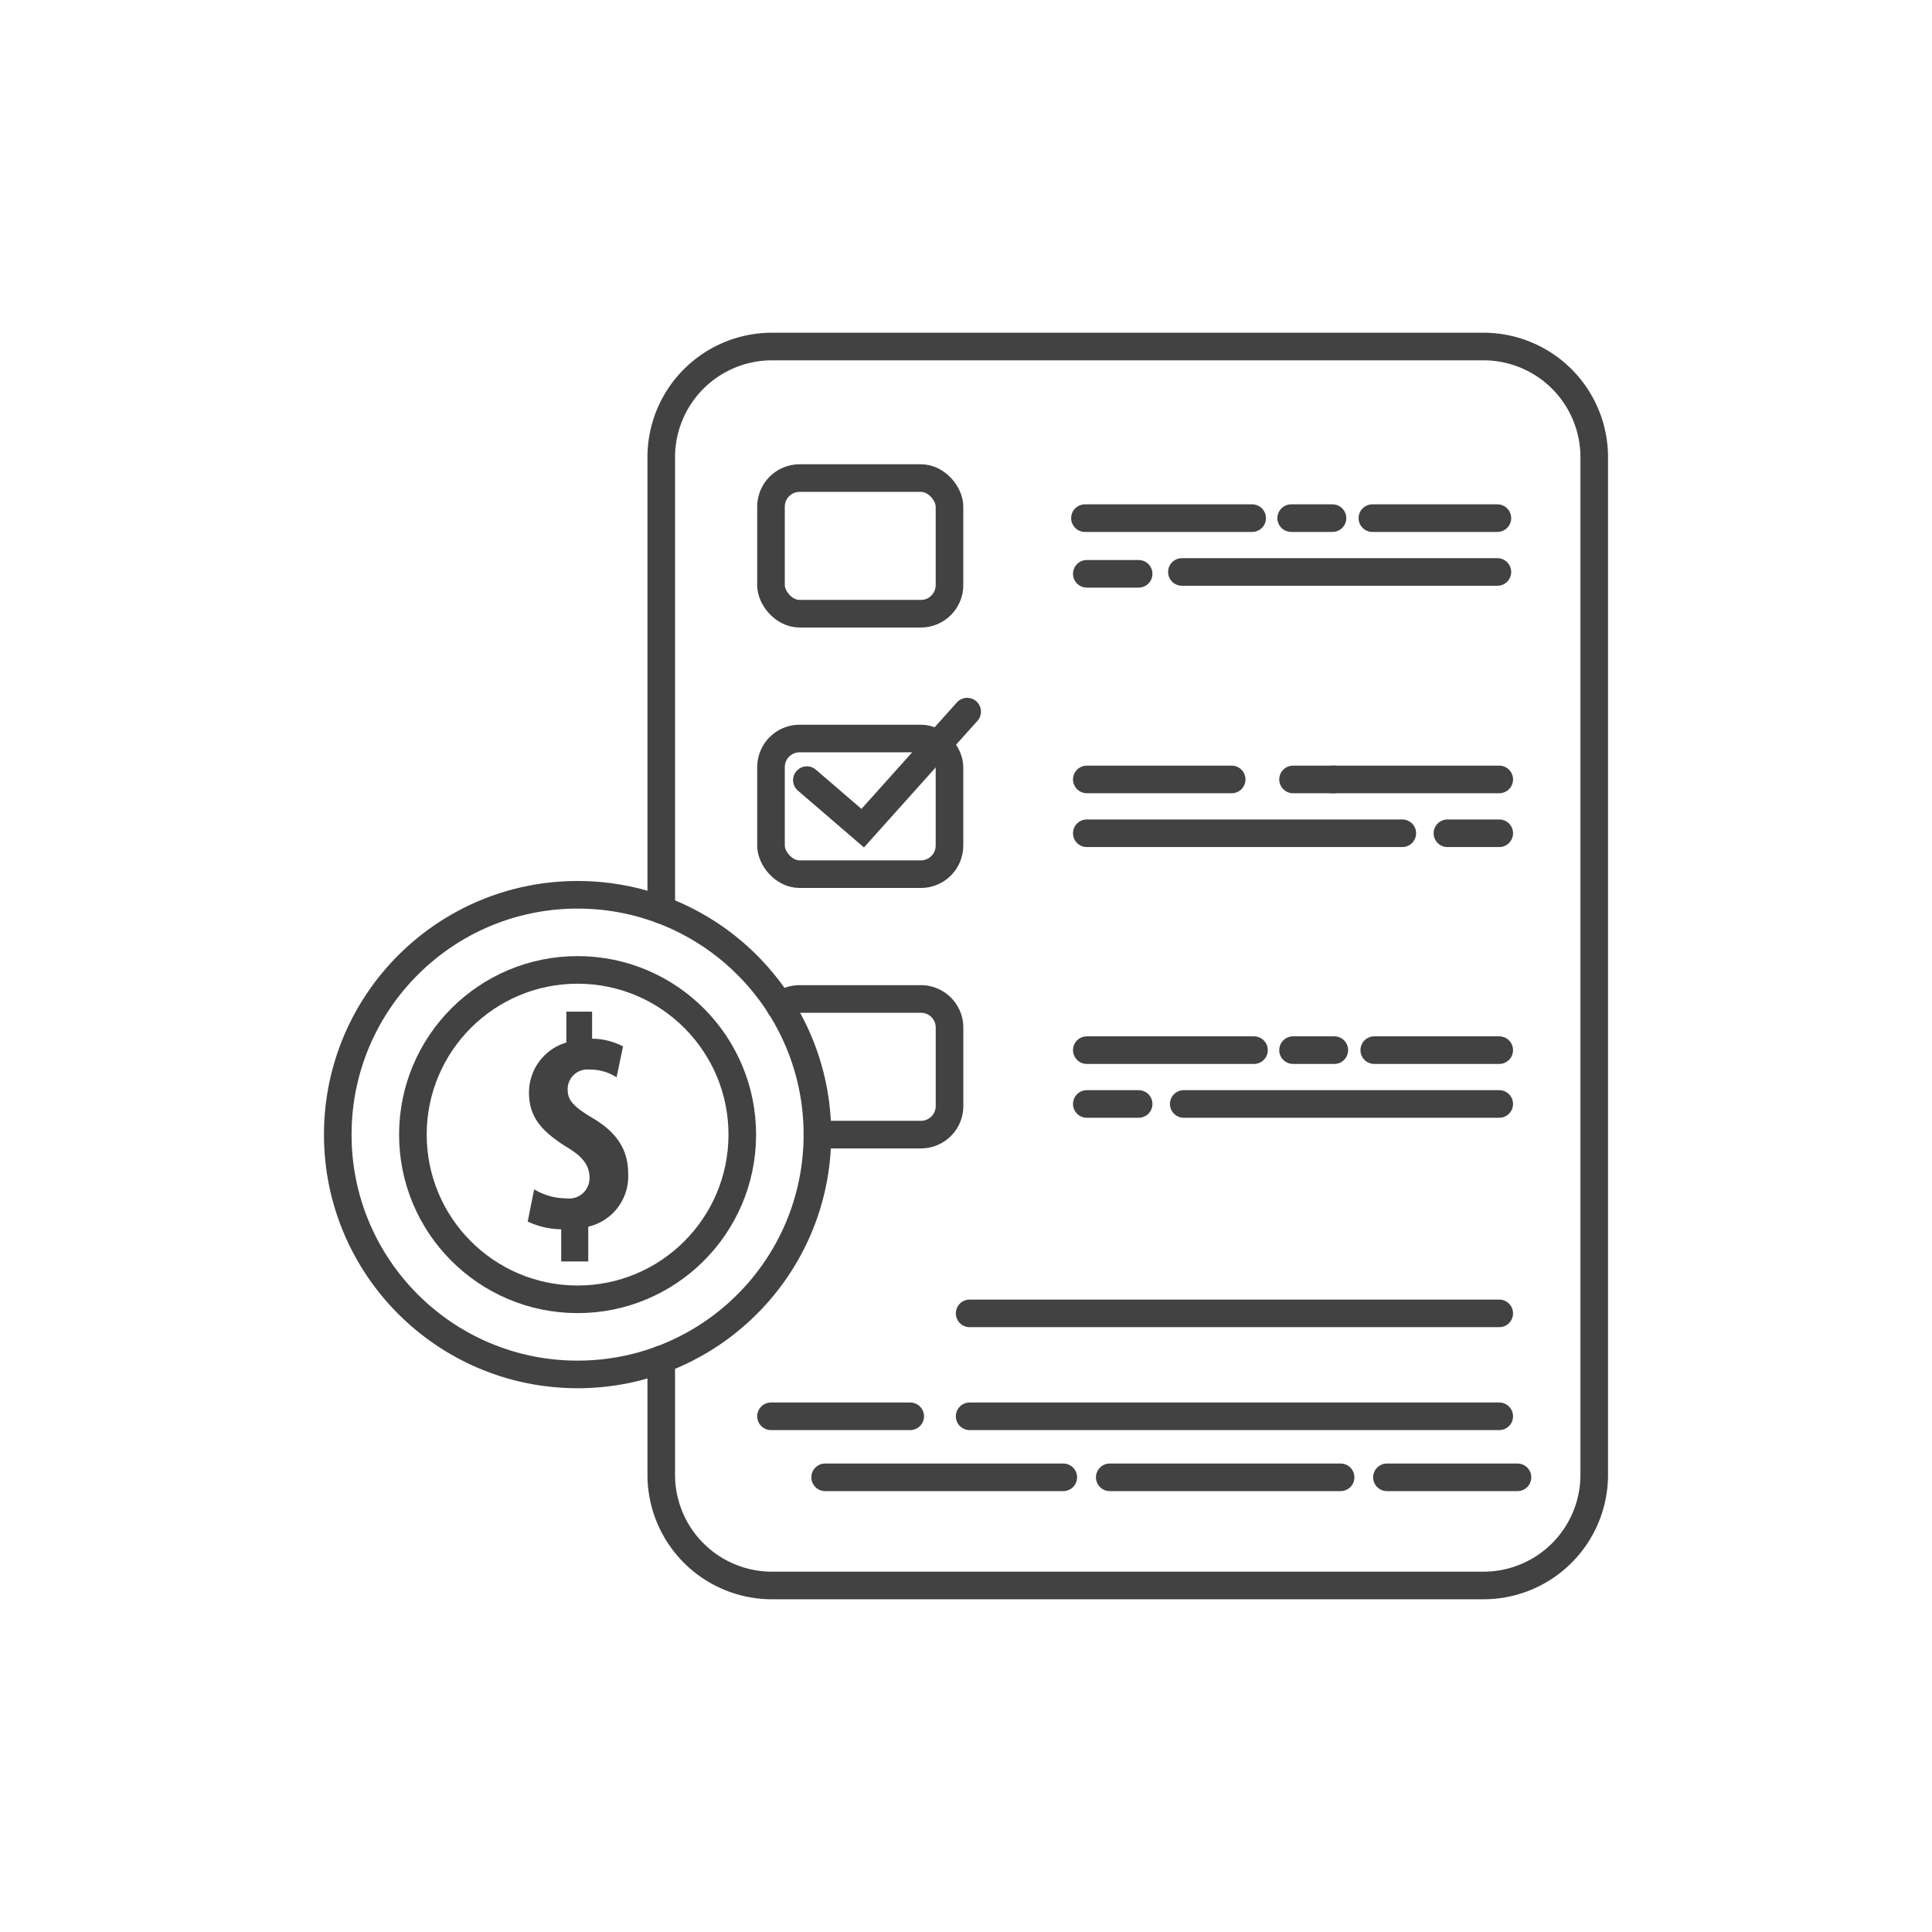
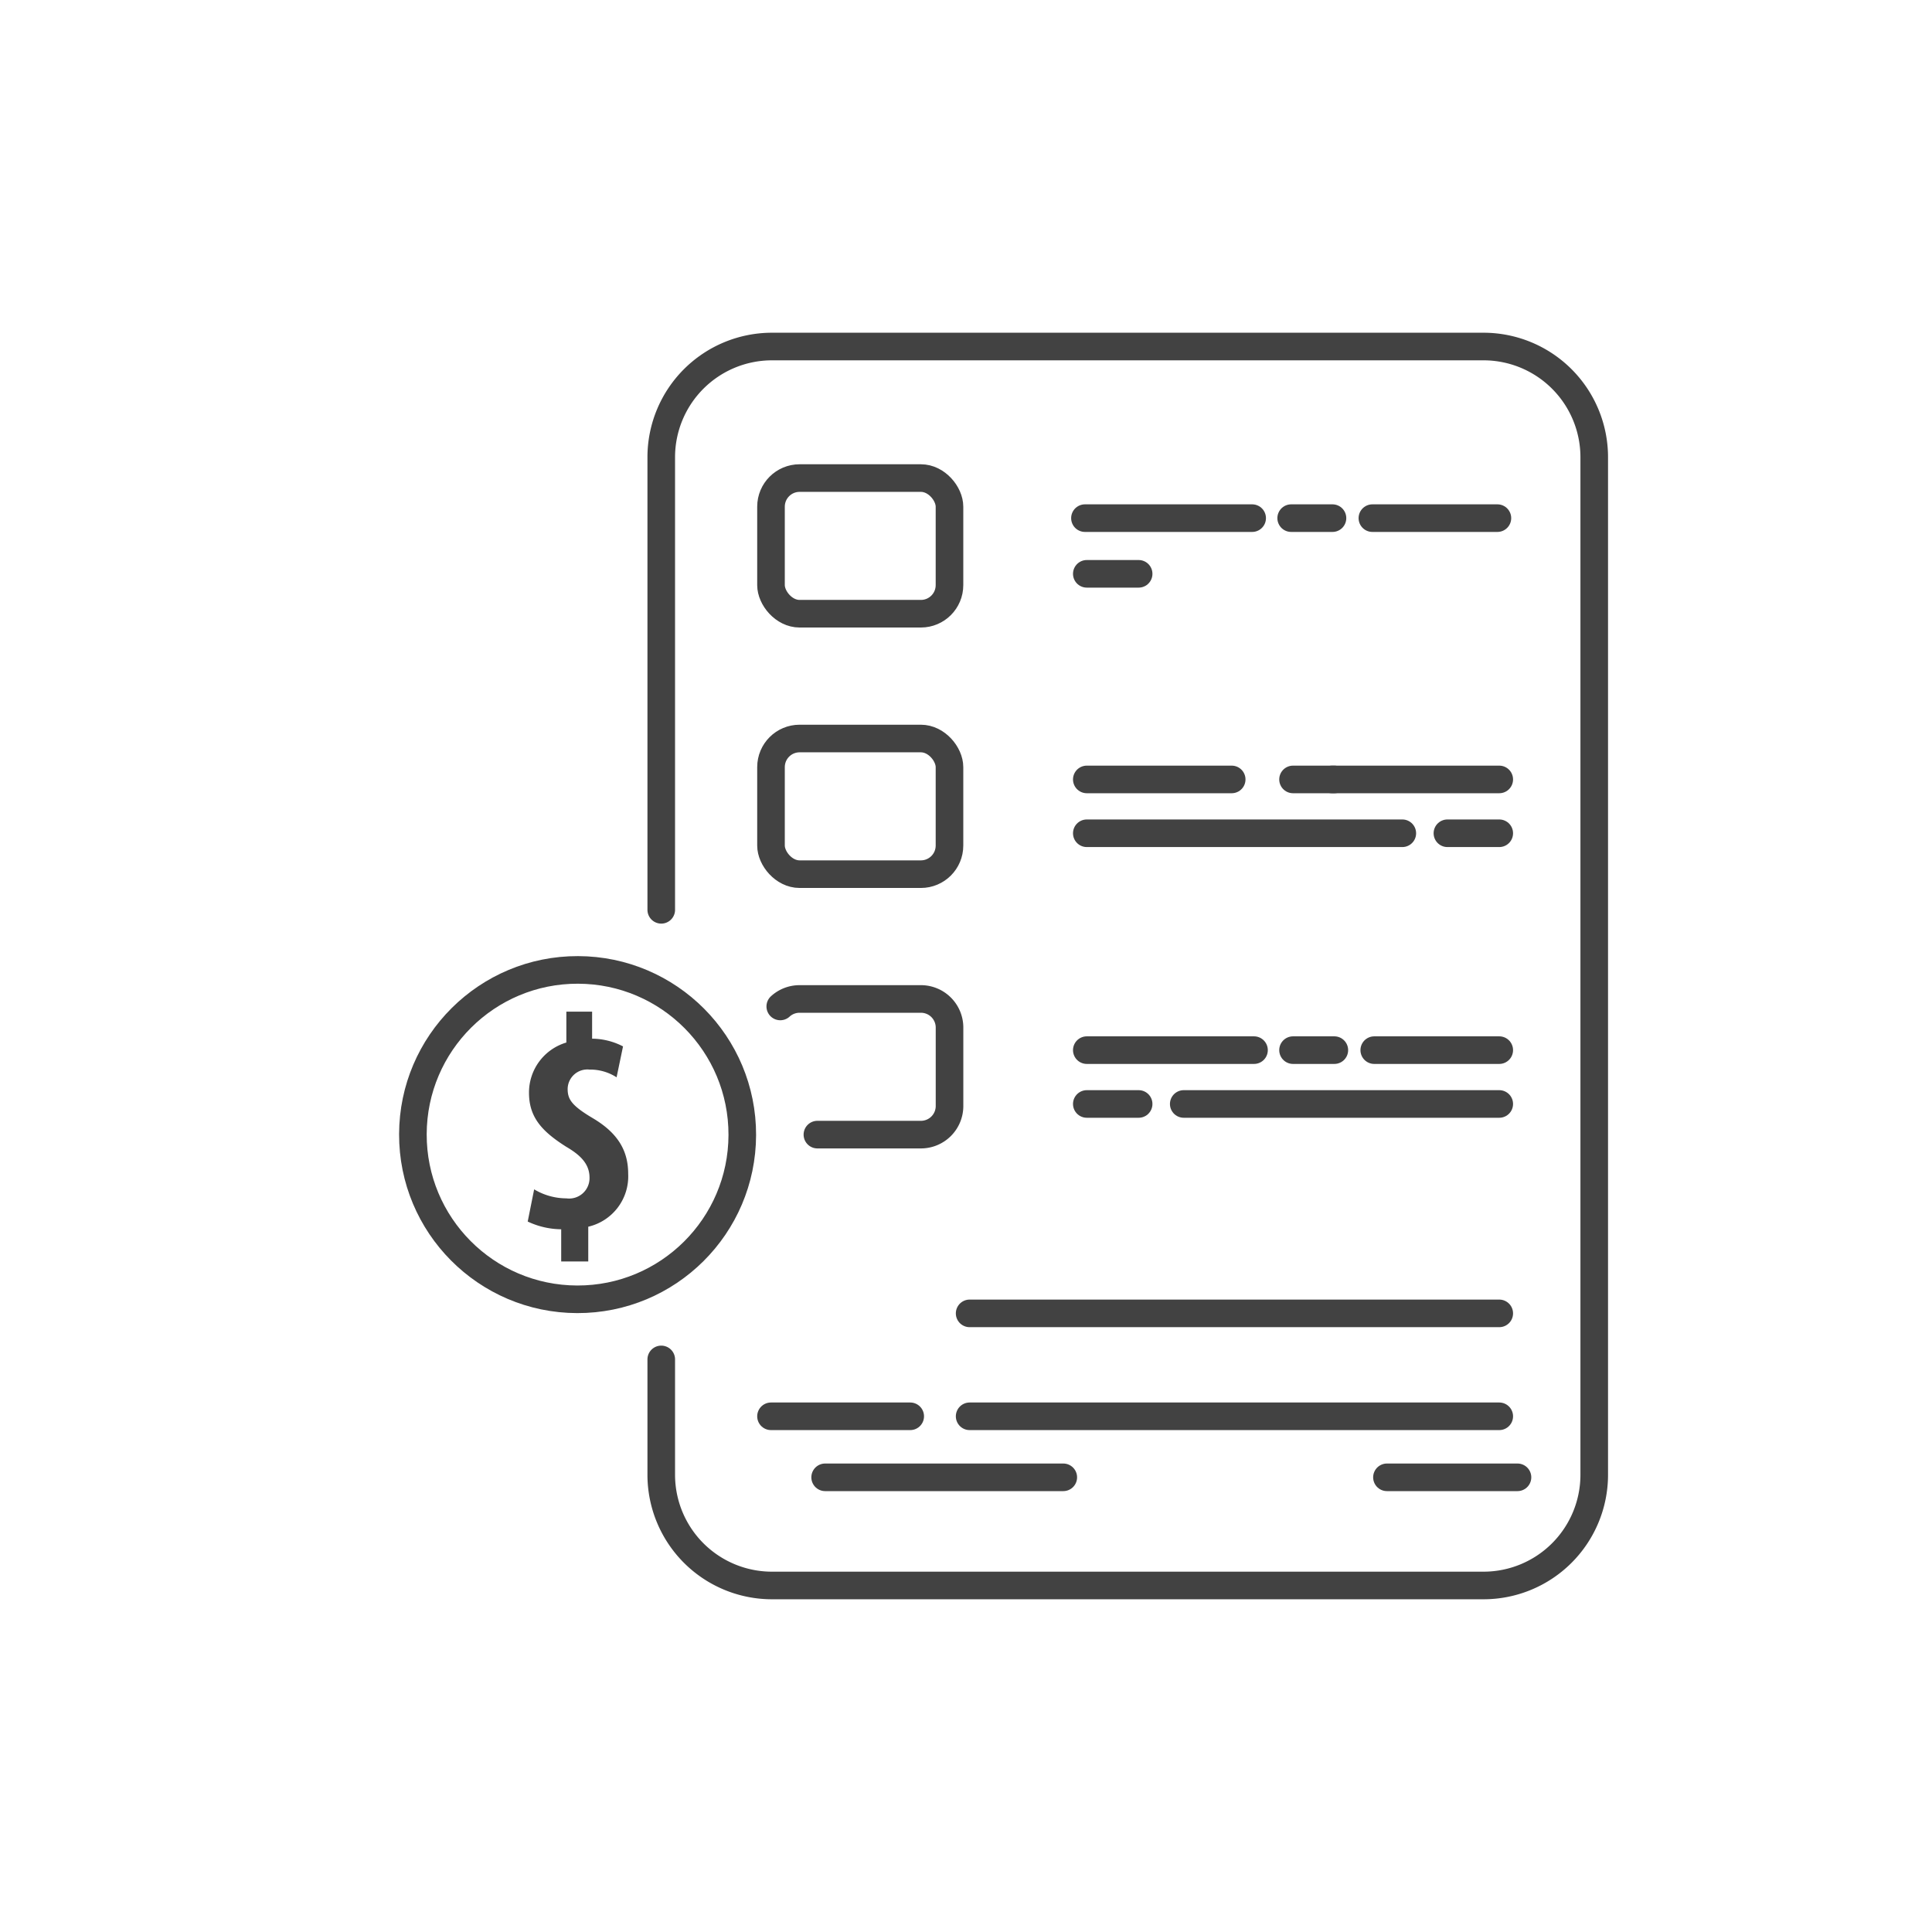
<svg xmlns="http://www.w3.org/2000/svg" viewBox="0 0 210 210">
  <defs>
    <style>.cls-1,.cls-3{fill:none;stroke:#424242;stroke-miterlimit:10;stroke-width:3px;}.cls-1{stroke-linecap:round;}.cls-2{fill:#424242;}</style>
  </defs>
  <g id="Layer_3" data-name="Layer 3">
    <line class="cls-1" x1="162.962" y1="84.721" x2="144.788" y2="84.721" />
    <line class="cls-1" x1="140.547" y1="84.721" x2="145.037" y2="84.721" />
    <line class="cls-1" x1="133.88" y1="84.721" x2="118.131" y2="84.721" />
    <line class="cls-1" x1="152.425" y1="90.572" x2="118.131" y2="90.572" />
    <line class="cls-1" x1="162.962" y1="90.572" x2="157.328" y2="90.572" />
    <line class="cls-1" x1="118.131" y1="114.145" x2="136.305" y2="114.145" />
    <line class="cls-1" x1="140.547" y1="114.145" x2="145.037" y2="114.145" />
    <line class="cls-1" x1="149.375" y1="114.145" x2="162.962" y2="114.145" />
    <line class="cls-1" x1="128.668" y1="119.996" x2="162.962" y2="119.996" />
    <line class="cls-1" x1="118.131" y1="119.996" x2="123.765" y2="119.996" />
    <line class="cls-1" x1="117.929" y1="56.319" x2="136.104" y2="56.319" />
    <line class="cls-1" x1="140.345" y1="56.319" x2="144.835" y2="56.319" />
    <line class="cls-1" x1="149.173" y1="56.319" x2="162.761" y2="56.319" />
-     <line class="cls-1" x1="128.467" y1="62.17" x2="162.761" y2="62.17" />
    <line class="cls-1" x1="118.131" y1="62.372" x2="123.765" y2="62.372" />
    <line class="cls-1" x1="105.395" y1="153.945" x2="162.962" y2="153.945" />
    <line class="cls-1" x1="105.395" y1="142.758" x2="162.962" y2="142.758" />
    <line class="cls-1" x1="83.804" y1="153.945" x2="98.937" y2="153.945" />
    <line class="cls-1" x1="89.689" y1="160.578" x2="115.574" y2="160.578" />
-     <line class="cls-1" x1="120.626" y1="160.578" x2="145.718" y2="160.578" />
    <line class="cls-1" x1="150.755" y1="160.578" x2="164.944" y2="160.578" />
    <rect class="cls-1" x="83.804" y="51.964" width="19.401" height="14.745" rx="3.108" />
    <rect class="cls-1" x="83.804" y="80.273" width="19.401" height="14.745" rx="3.108" />
    <path class="cls-2" d="M61,136.976v-3.359a8.723,8.723,0,0,1-3.64-.84l.7-3.5a6.853,6.853,0,0,0,3.5.979,2.216,2.216,0,0,0,2.519-2.239c0-1.4-.84-2.38-2.519-3.36-2.66-1.679-4.06-3.219-4.06-5.879a5.668,5.668,0,0,1,4.06-5.459v-3.359h2.8V112.9a7.4,7.4,0,0,1,3.36.84l-.7,3.36a5.246,5.246,0,0,0-2.94-.84,2.143,2.143,0,0,0-2.379,2.1c0,1.12.42,1.82,2.8,3.22,2.8,1.68,3.78,3.639,3.78,6.019a5.62,5.62,0,0,1-4.34,5.739v3.779H61v-.14Z" />
    <path class="cls-1" d="M71.875,98.892V49.666a12.035,12.035,0,0,1,12-12h77.411a12.035,12.035,0,0,1,12,12V160.334a12.035,12.035,0,0,1-12,12H83.875a12.035,12.035,0,0,1-12-12v-12.57" />
-     <polyline class="cls-1" points="87.703 84.798 93.773 90.018 105.128 77.352" />
    <path class="cls-1" d="M88.849,123.328H100.1a3.108,3.108,0,0,0,3.109-3.108v-8.529a3.108,3.108,0,0,0-3.109-3.108H86.912a3.1,3.1,0,0,0-2.1.813" />
    <circle class="cls-3" cx="62.782" cy="123.328" r="17.902" transform="translate(-60.717 185.773) rotate(-89.844)" />
-     <circle class="cls-3" cx="62.782" cy="123.328" r="26.068" transform="translate(-60.717 185.773) rotate(-89.844)" />
  </g>
</svg>